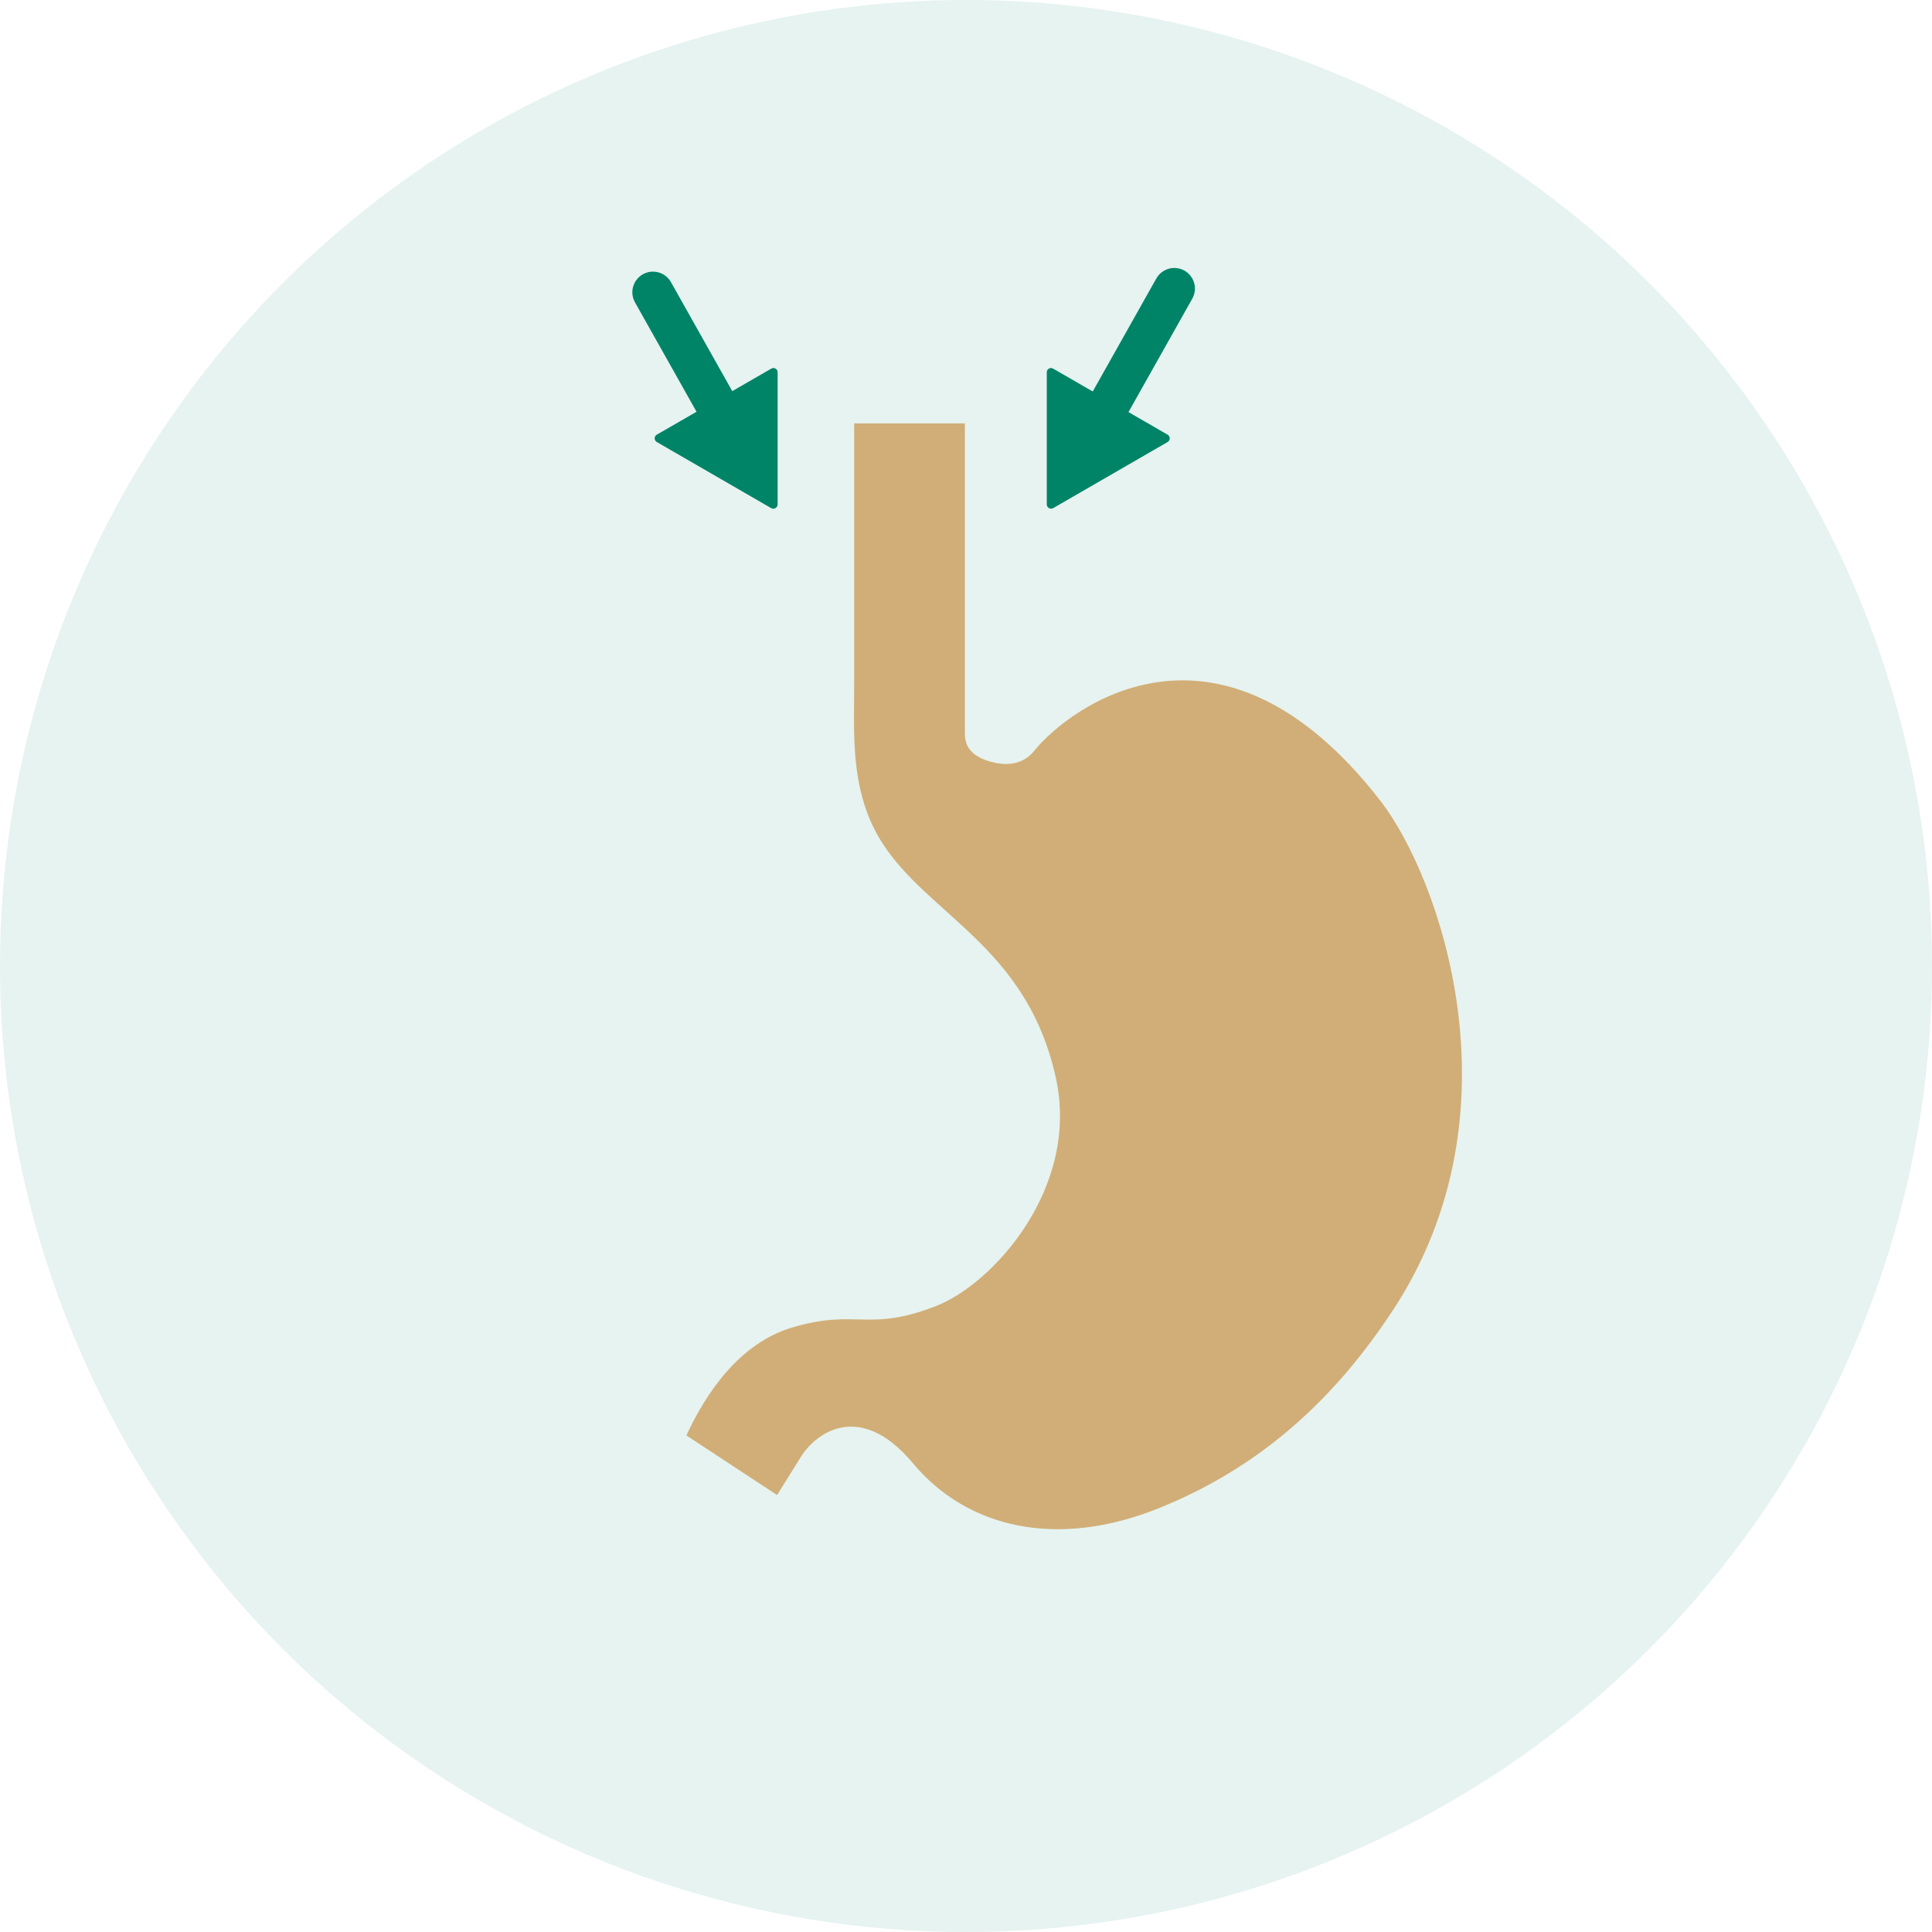
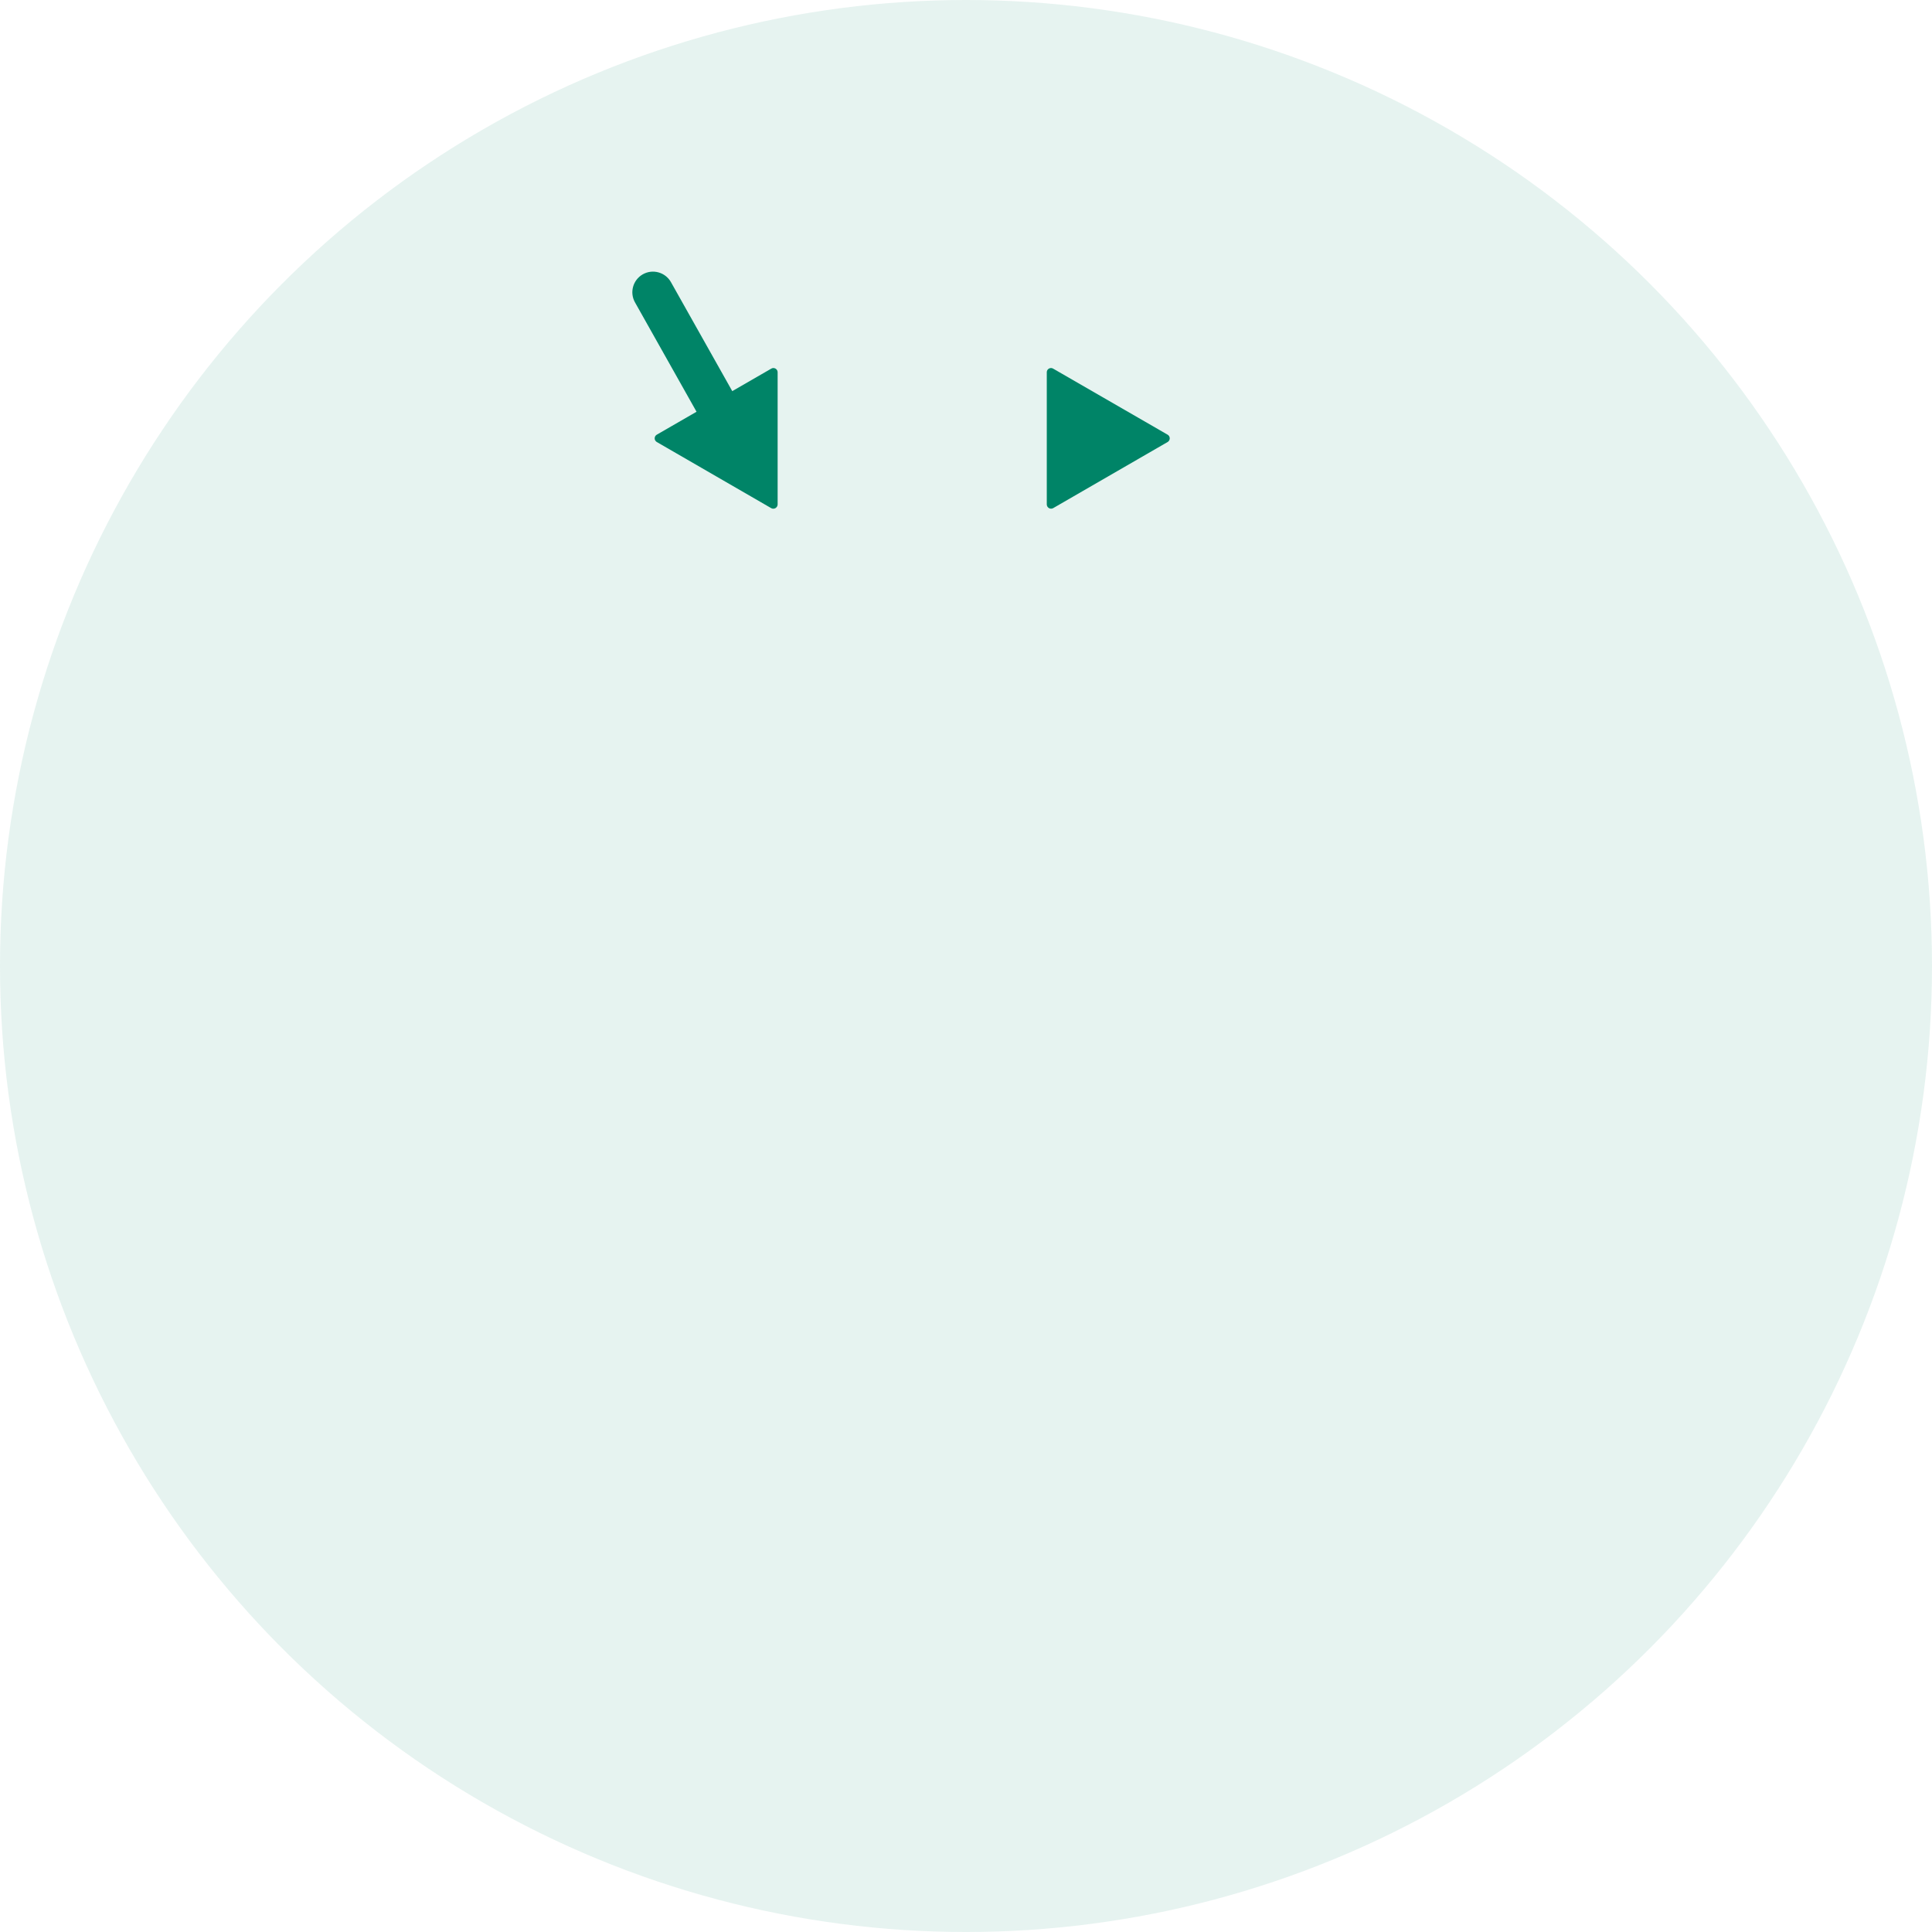
<svg xmlns="http://www.w3.org/2000/svg" width="96" height="96" viewBox="0 0 96 96">
  <g fill="none" fill-rule="evenodd">
    <g fill-rule="nonzero">
      <g>
        <g>
          <g transform="translate(-139 -882) translate(92 92) translate(47 262) translate(0 528)">
            <circle cx="48" cy="48" r="48" fill="#008367" fill-opacity=".5" opacity=".2" />
-             <path fill="#D1AE77" d="M69.248 65.05c6.423-9.83 2.292-21.447-.654-25.256-7.986-10.294-15.447-4.657-17.214-2.477-.367.47-1.108.894-2.359.47-1.072-.367-1.077-1.067-1.077-1.389v-15.36h-5.5v12.914c0 2.314-.158 4.622.822 6.863 1.936 4.428 7.614 5.617 9.192 12.71 1.225 5.48-3.115 10.274-5.95 11.372-3.39 1.323-3.926.107-7.148 1.067-2.67.797-4.32 3.345-5.254 5.362l4.508 2.962 1.14-1.828c.694-1.195 2.935-2.957 5.616.255 2.681 3.212 7.15 4.269 12.225 2.221 5.076-2.047 8.752-5.448 11.653-9.886z" />
-             <path fill="#008467" d="M38.64 25.067v-6.572c0-.075-.041-.144-.106-.18-.066-.038-.146-.037-.21.002l-5.69 3.283c-.064.037-.104.107-.104.181 0 .075.04.144.105.182l5.688 3.288c.066.036.146.035.21-.003.065-.038.105-.106.107-.18z" />
+             <path fill="#008467" d="M38.64 25.067v-6.572c0-.075-.041-.144-.106-.18-.066-.038-.146-.037-.21.002l-5.69 3.283c-.064.037-.104.107-.104.181 0 .075.04.144.105.182l5.688 3.288c.066.036.146.035.21-.003.065-.038.105-.106.107-.18" />
            <path fill="#008467" d="M36.536 22.805c-.368.003-.71-.192-.893-.51l-4.086-7.262c-.282-.49-.112-1.117.378-1.399.491-.282 1.117-.113 1.4.378l4.085 7.261c.134.236.169.515.097.777-.072.261-.245.483-.48.617-.153.087-.325.135-.5.138zM52.014 25.067v-6.572c0-.075.04-.144.106-.18.065-.038.146-.037.21.002L58.02 21.6c.064.037.104.107.104.181 0 .075-.04.144-.104.182L52.33 25.25c-.066.036-.145.035-.21-.003-.064-.038-.105-.106-.106-.18z" />
-             <path fill="#008467" d="M54.27 22.616c-.178.001-.354-.044-.51-.133-.236-.133-.409-.356-.48-.617-.072-.262-.037-.541.097-.777l4.085-7.26c.183-.318.52-.514.887-.515.366 0 .704.194.888.51.184.317.185.708.002 1.025l-4.085 7.262c-.183.313-.52.506-.883.505z" />
          </g>
        </g>
      </g>
    </g>
  </g>
</svg>